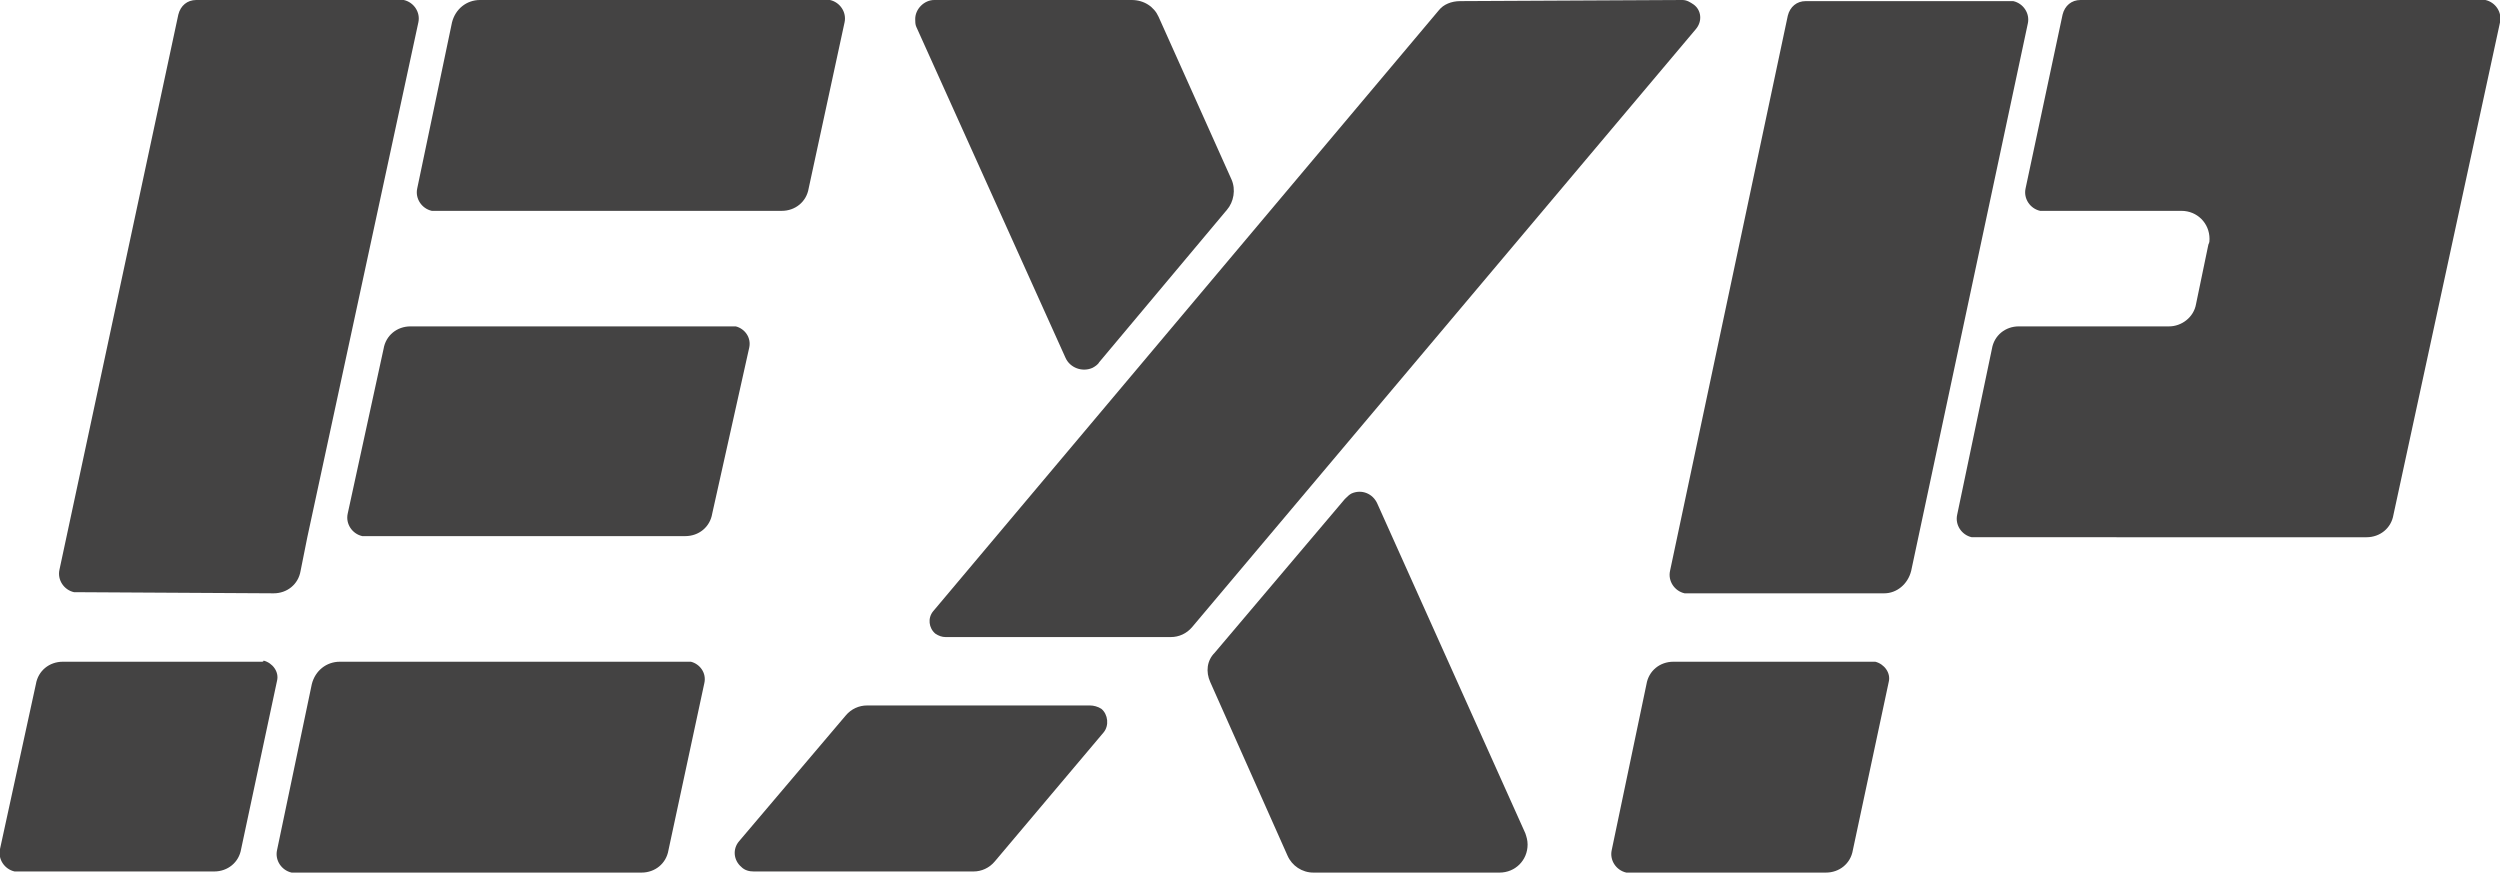
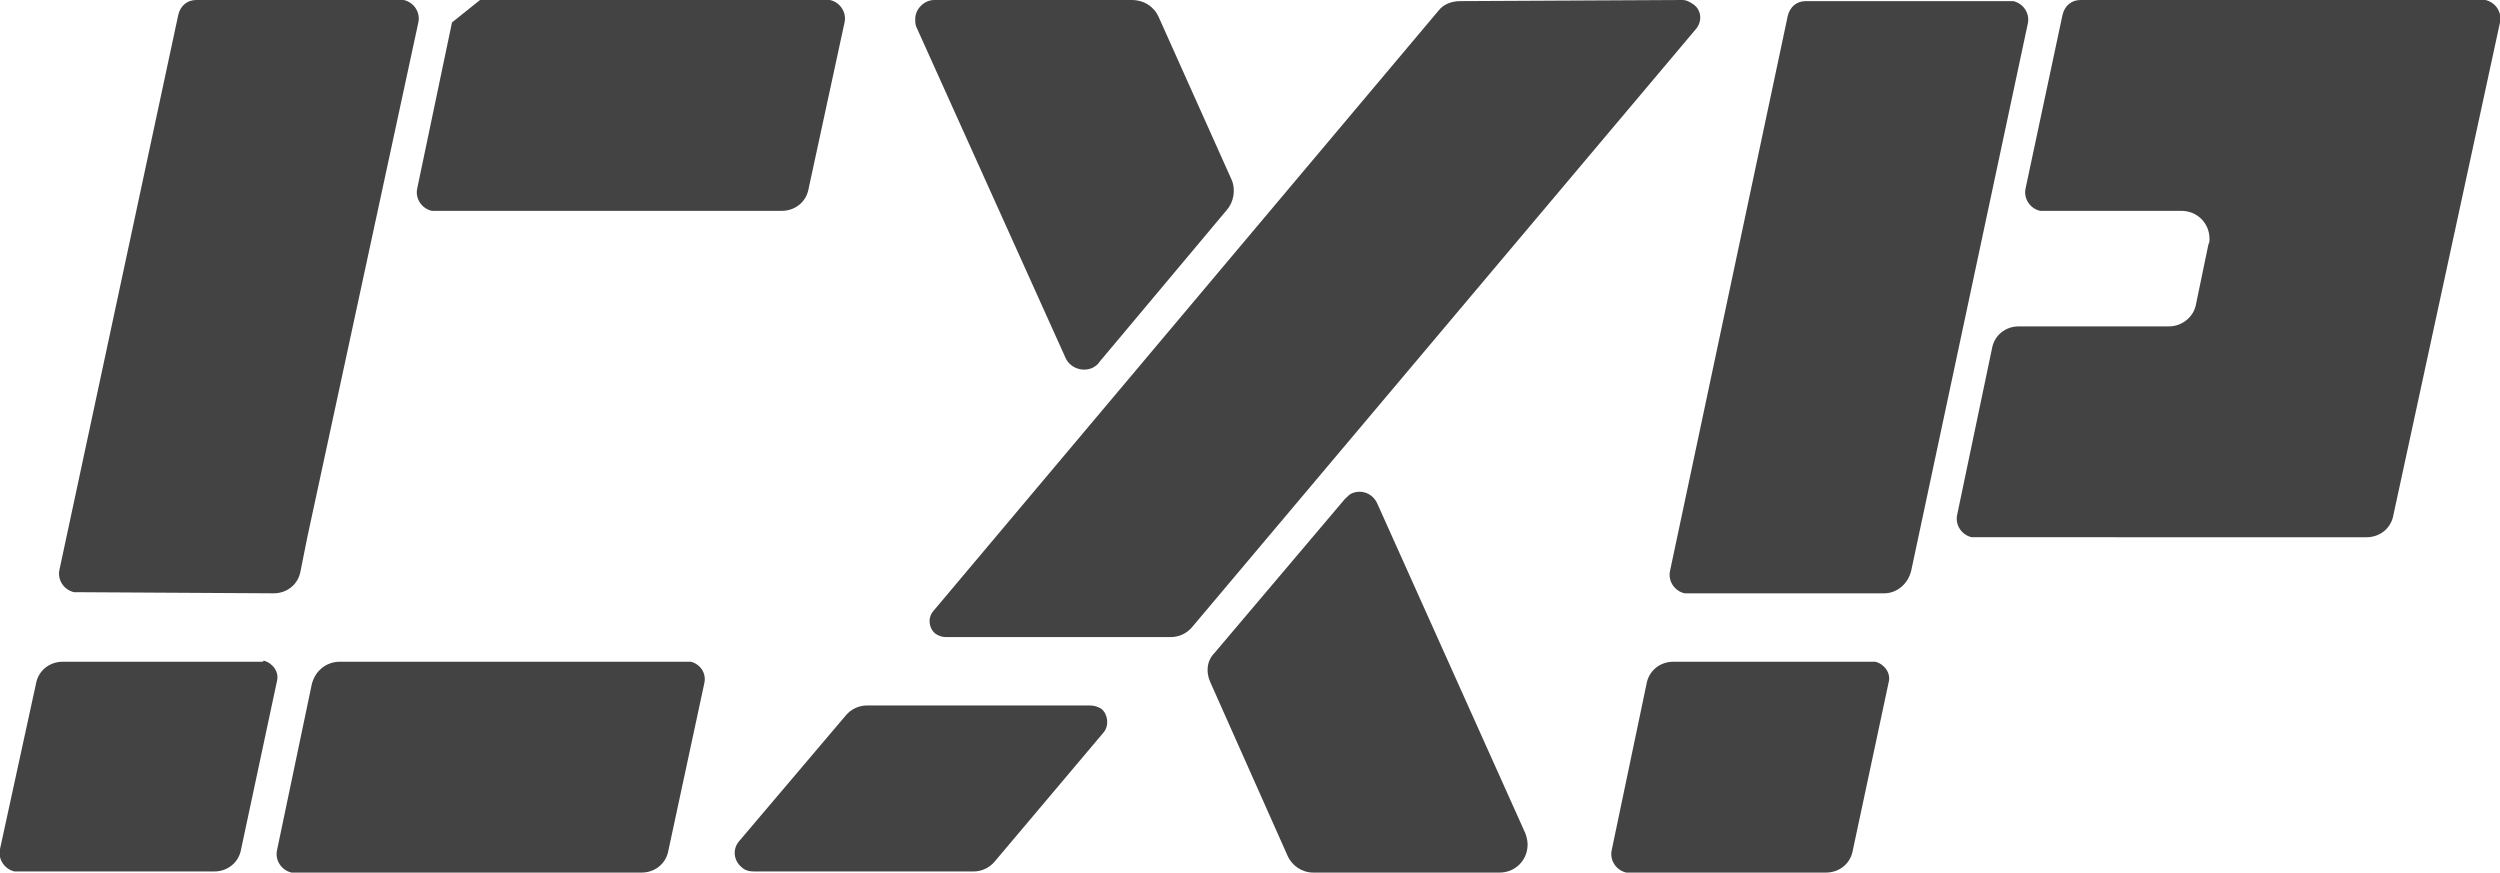
<svg xmlns="http://www.w3.org/2000/svg" xmlns:xlink="http://www.w3.org/1999/xlink" version="1.1" id="レイヤー_1" x="0" y="0" viewBox="0 0 222.9 77.8" xml:space="preserve">
  <style>.st1{fill:#444343}</style>
  <defs>
    <path id="SVGID_1_" d="M0 0h222.9v77.8H0z" />
  </defs>
  <clipPath id="SVGID_00000091712406690979171920000000027532507210065554_">
    <use xlink:href="#SVGID_1_" overflow="visible" />
  </clipPath>
  <g id="グループ_2161" clip-path="url(#SVGID_00000091712406690979171920000000027532507210065554_)">
    <path id="パス_3149" class="st1" d="M24.4 52.9c1.2 0 2.2-.8 2.4-2l.6-3L37.3 2c.2-.9-.4-1.8-1.3-2H17.5c-.8 0-1.4.5-1.6 1.3L5.3 50.8c-.2.9.4 1.8 1.3 2H7l17.4.1z" />
    <path id="パス_3150" class="st1" d="M23.3 59H5.6c-1.2 0-2.2.8-2.4 2L0 75.7c-.2.9.4 1.8 1.3 2h17.8c1.2 0 2.2-.8 2.4-2l3.2-15c.2-.8-.4-1.6-1.2-1.8 0 .1-.1.1-.2.1" />
    <path id="パス_3151" class="st1" d="M27.8 61l-3.1 14.8c-.2.9.4 1.8 1.3 2h31.2c1.2 0 2.2-.8 2.4-2l3.2-14.9c.2-.9-.4-1.7-1.2-1.9H30.3c-1.2 0-2.2.8-2.5 2" />
-     <path id="パス_3152" class="st1" d="M40.3 2l-3.1 14.8c-.2.9.4 1.8 1.3 2h31.2c1.2 0 2.2-.8 2.4-2L75.3 2c.2-.9-.4-1.8-1.3-2H42.8c-1.2 0-2.2.8-2.5 2" />
-     <path id="パス_3153" class="st1" d="M32.6 47.8h28.5c1.2 0 2.2-.8 2.4-2L66.8 31c.2-.9-.4-1.7-1.2-1.9h-29c-1.2 0-2.2.8-2.4 2L31 45.8c-.2.9.4 1.8 1.3 2h.3" />
+     <path id="パス_3152" class="st1" d="M40.3 2l-3.1 14.8c-.2.9.4 1.8 1.3 2h31.2c1.2 0 2.2-.8 2.4-2L75.3 2c.2-.9-.4-1.8-1.3-2H42.8" />
    <path id="パス_3154" class="st1" d="M170.4 50.9l10.4-48.8c.2-.9-.4-1.8-1.3-2H161c-.8 0-1.4.5-1.6 1.3l-10.5 49.5c-.2.9.4 1.8 1.3 2H168c1.1 0 2.1-.8 2.4-2" />
    <path id="パス_3155" class="st1" d="M185.5 0c-.8 0-1.4.5-1.6 1.3l-3.3 15.5c-.2.9.4 1.8 1.3 2h12.6c1.4 0 2.5 1.1 2.5 2.5 0 .2 0 .3-.1.5l-1.1 5.3c-.2 1.2-1.3 2-2.4 2H180c-1.2 0-2.2.8-2.4 2l-3.1 14.8c-.2.9.4 1.8 1.3 2H211c1.2 0 2.2-.8 2.4-2L222.9 2c.2-.9-.4-1.8-1.3-2h-36.1z" />
    <path id="パス_3156" class="st1" d="M166.8 59h-17.6c-1.2 0-2.2.8-2.4 2l-3.1 14.8c-.2.9.4 1.8 1.3 2h17.8c1.2 0 2.2-.8 2.4-2l3.2-15c.2-.8-.4-1.6-1.2-1.8h-.4" />
    <path id="パス_3157" class="st1" d="M128.3.9L83.2 54.5c-.5.6-.4 1.5.2 2 .3.2.6.3.9.3h20.1c.7 0 1.4-.3 1.9-.9l44.9-53.3c.6-.7.5-1.7-.2-2.2-.3-.2-.6-.4-1-.4l-19.8.1c-.8 0-1.5.3-1.9.8" />
    <path id="パス_3158" class="st1" d="M97.2 62.9H77.3c-.7 0-1.4.3-1.9.9L65.9 75c-.6.7-.5 1.7.2 2.3.3.3.7.4 1.1.4h19.6c.7 0 1.4-.3 1.9-.9l9.7-11.5c.5-.6.4-1.6-.2-2.1-.3-.2-.7-.3-1-.3" />
    <path id="パス_3159" class="st1" d="M107.9 60.8l6.9 15.5c.4.9 1.3 1.5 2.3 1.5h16.6c1.4 0 2.5-1.1 2.5-2.5 0-.4-.1-.7-.2-1l-13.2-29.4c-.4-.9-1.4-1.3-2.3-.9-.2.1-.4.3-.6.5l-11.6 13.7c-.7.7-.8 1.7-.4 2.6" />
    <path id="パス_3160" class="st1" d="M109.8 16l-6.5-14.5C102.9.6 102 0 100.9 0H83.3c-.9 0-1.7.8-1.7 1.7 0 .2 0 .5.1.7L95 31.9c.4.9 1.5 1.3 2.4.9.2-.1.5-.3.6-.5l11.4-13.6c.6-.7.8-1.8.4-2.7" />
  </g>
</svg>